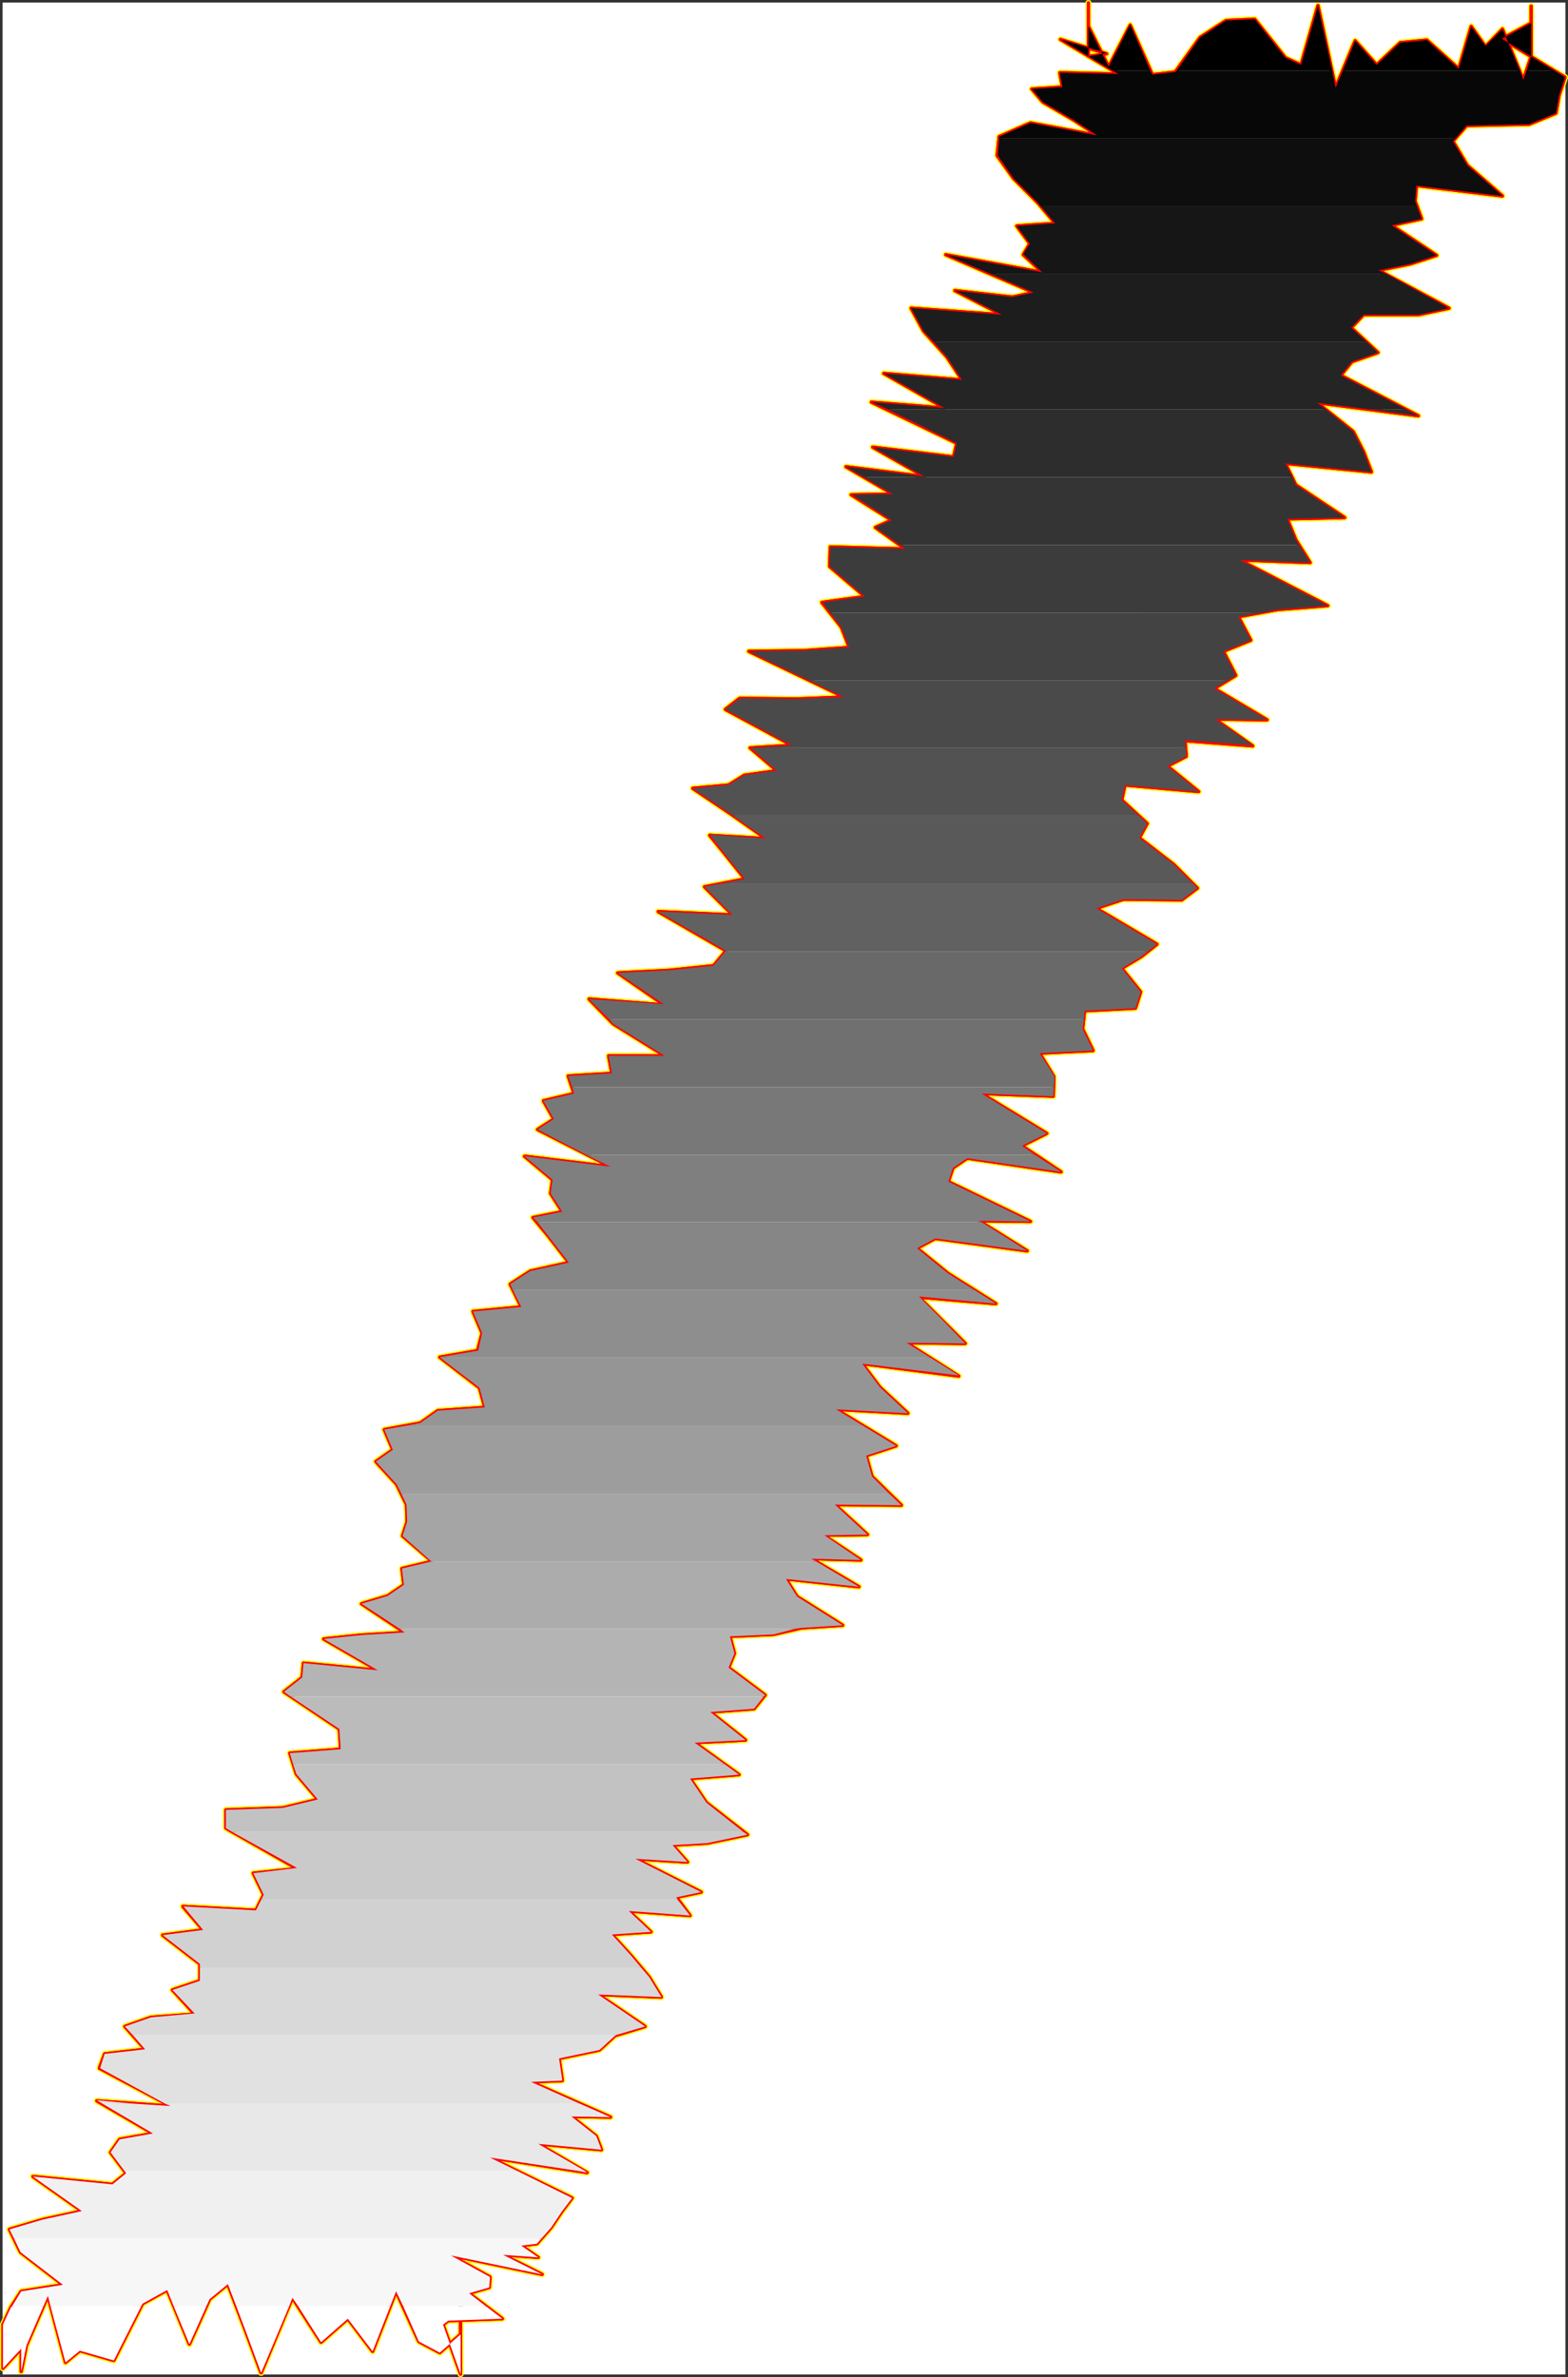
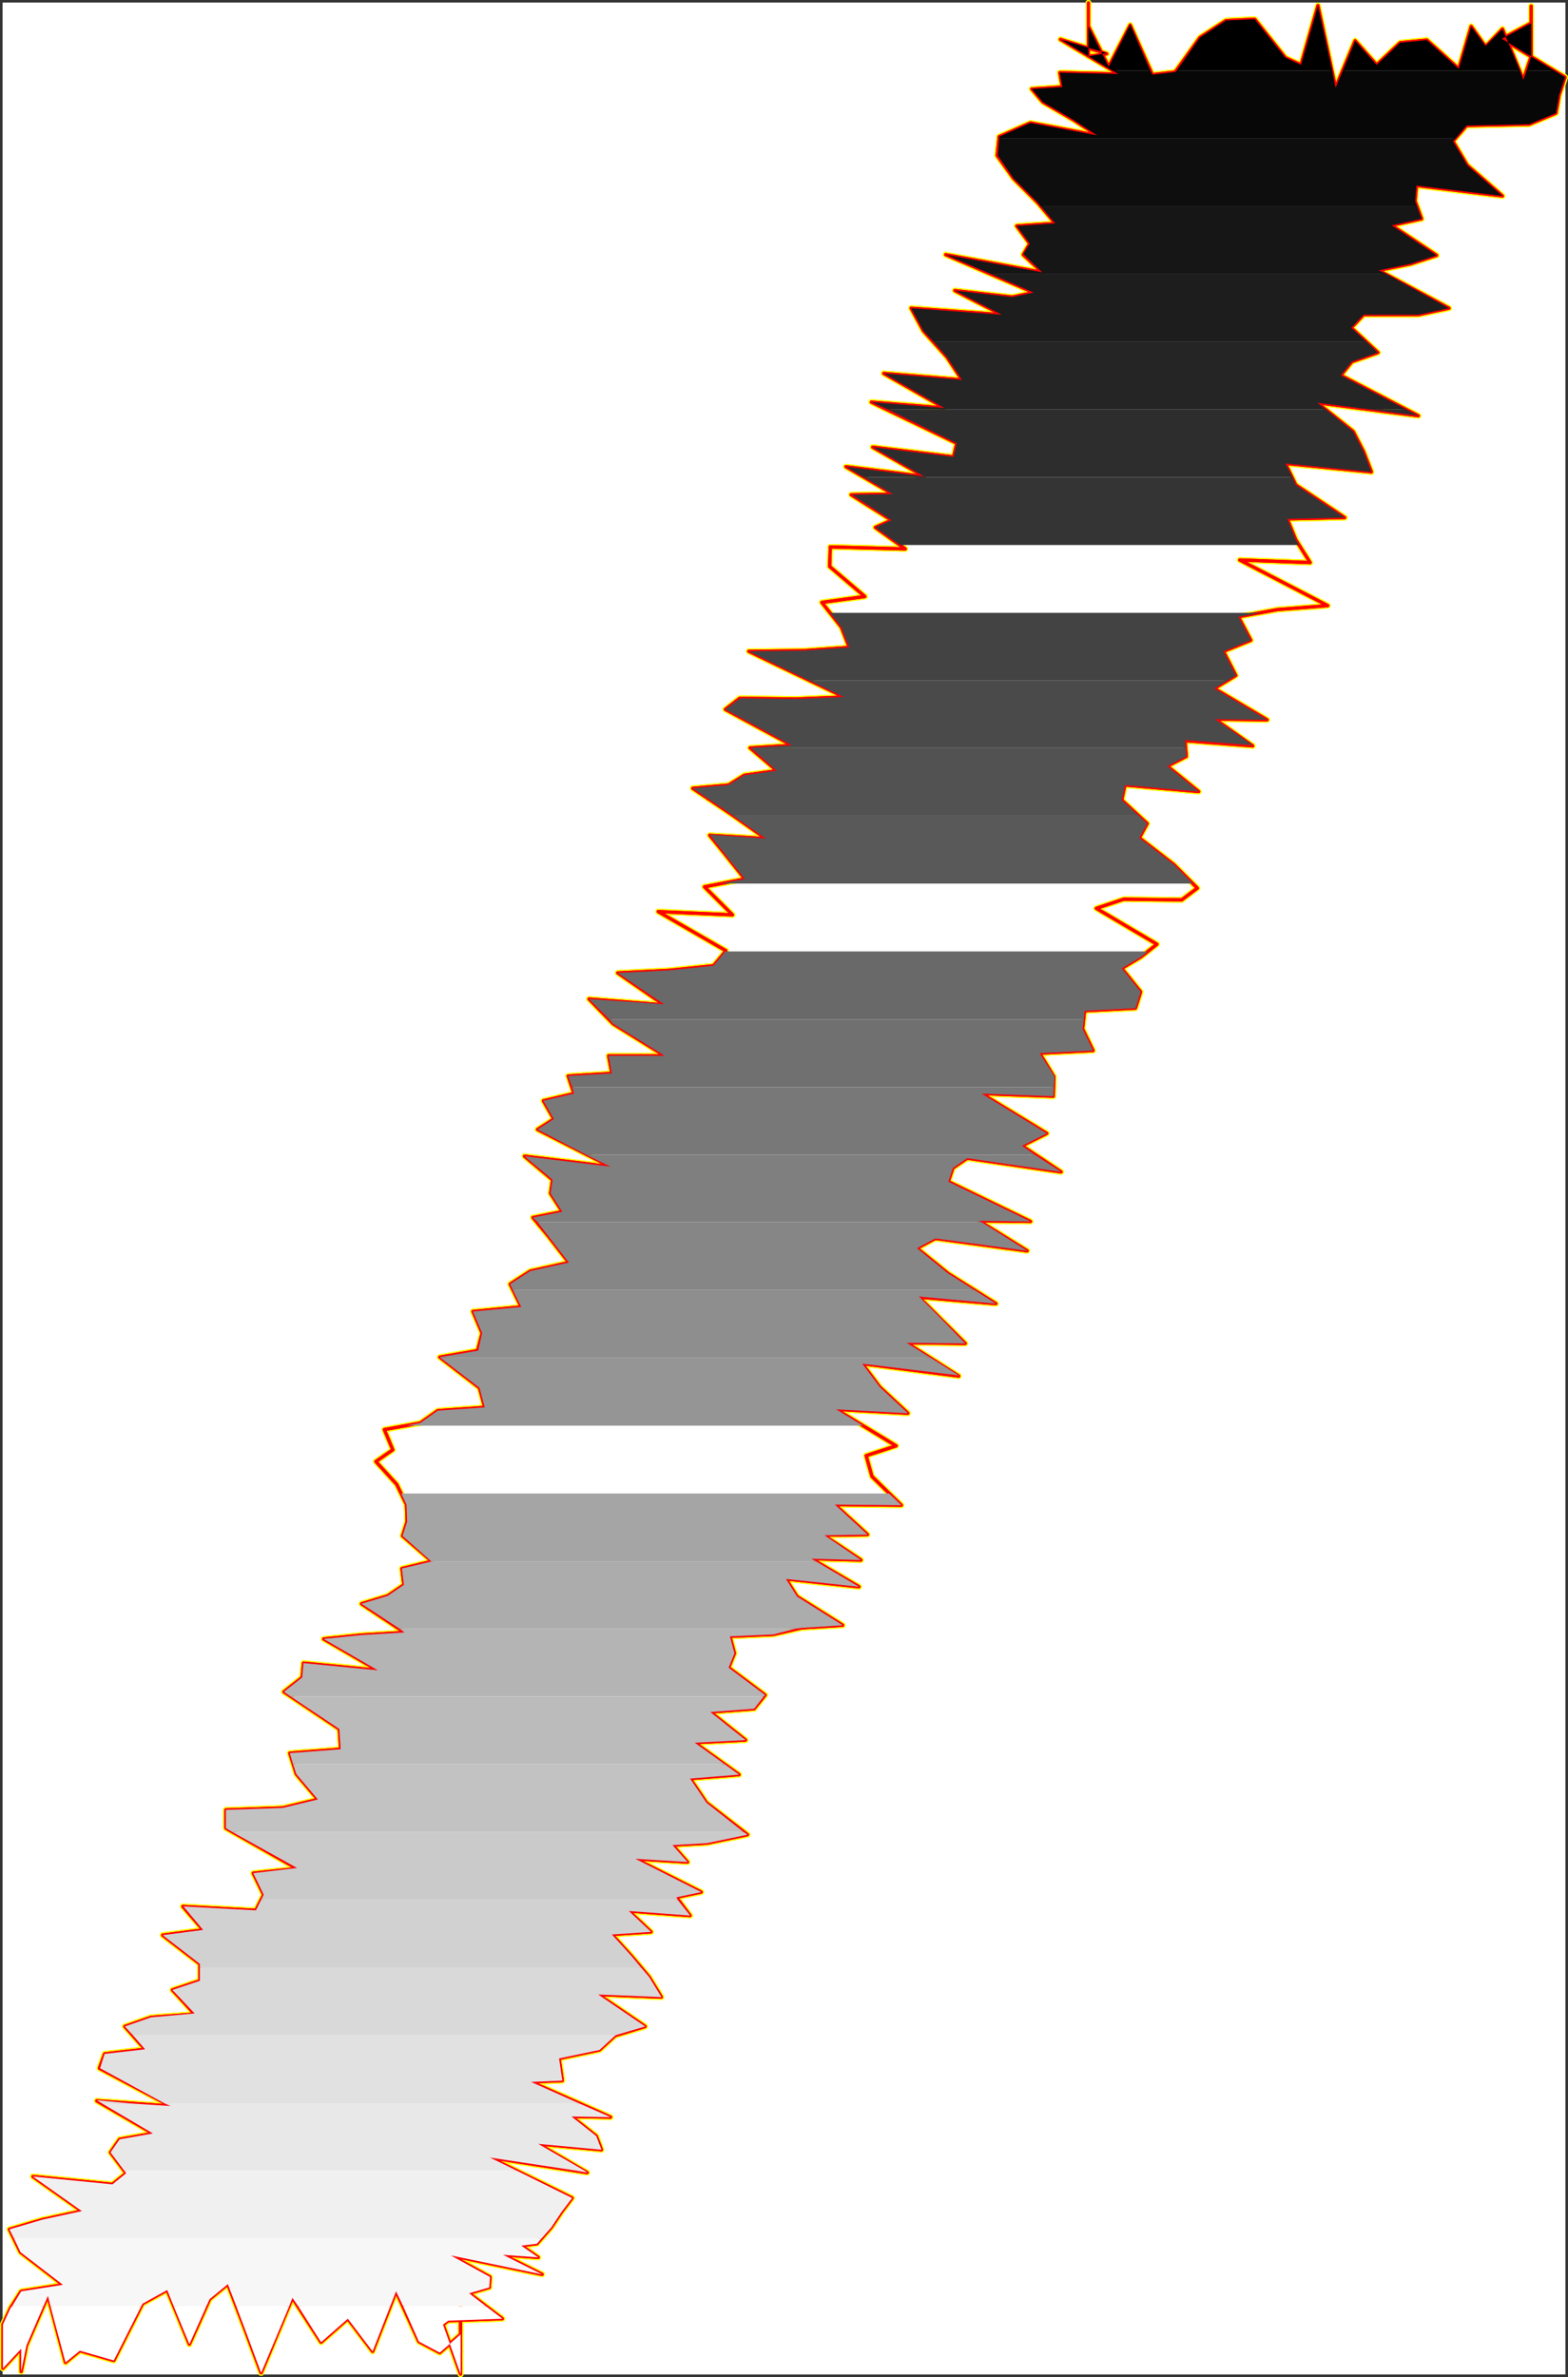
<svg xmlns="http://www.w3.org/2000/svg" xmlns:ns1="http://sodipodi.sourceforge.net/DTD/sodipodi-0.dtd" xmlns:ns2="http://www.inkscape.org/namespaces/inkscape" version="1.0" width="102.816mm" height="155.794mm" id="svg52" ns1:docname="Charcoal Extended Punc 08.wmf">
  <rect width="100%" height="100%" fill="#333333" stroke="none" />
  <ns1:namedview id="namedview52" pagecolor="#ffffff" bordercolor="#000000" borderopacity="0.25" ns2:showpageshadow="2" ns2:pageopacity="0.0" ns2:pagecheckerboard="0" ns2:deskcolor="#d1d1d1" ns2:document-units="mm" />
  <defs id="defs1">
    <pattern id="WMFhbasepattern" patternUnits="userSpaceOnUse" width="6" height="6" x="0" y="0" />
  </defs>
  <path style="fill:#ffffff;fill-opacity:1;fill-rule:evenodd;stroke:#ffffff;stroke-width:0.162px;stroke-linecap:round;stroke-linejoin:round;stroke-miterlimit:4;stroke-dasharray:none;stroke-opacity:1" d="M 0.727,0.717 V 588.101 H 387.87 V 0.717 v 0 z" id="path1" />
  <path style="fill:none;stroke:#ffff00;stroke-width:1.454px;stroke-linecap:round;stroke-linejoin:round;stroke-miterlimit:4;stroke-dasharray:none;stroke-opacity:1" d="m 0.727,575.82 1.939,-4.201 2.585,-4.04 10.341,-1.616 -10.503,-8.08 -2.747,-5.656 8.241,-2.424 9.695,-2.101 -12.118,-8.564 19.713,1.939 3.393,-2.747 -3.878,-5.171 2.262,-3.232 8.241,-1.454 -13.896,-8.08 18.258,1.293 -17.612,-9.372 1.293,-3.555 10.018,-1.131 -5.009,-5.656 6.463,-2.262 10.826,-0.808 -5.494,-5.979 6.786,-2.262 v -4.201 l -9.21,-7.11 10.018,-1.293 -5.009,-5.817 18.097,0.97 1.939,-3.878 -2.585,-5.333 10.826,-1.131 -17.612,-10.019 v -4.525 l 14.057,-0.485 8.725,-2.101 -5.332,-6.302 -1.616,-5.171 12.603,-0.97 -0.323,-5.009 -13.734,-9.211 4.524,-3.555 0.323,-3.555 18.42,1.778 -13.411,-7.756 9.372,-0.97 10.664,-0.646 -10.664,-7.11 6.463,-1.939 4.039,-2.747 -0.485,-4.04 7.433,-1.778 -7.271,-6.302 1.131,-3.555 -0.162,-4.201 -2.424,-5.009 -5.171,-5.656 4.201,-2.909 -2.101,-5.009 8.887,-1.616" id="path2" />
  <path style="fill:none;stroke:#ffff00;stroke-width:1.454px;stroke-linecap:round;stroke-linejoin:round;stroke-miterlimit:4;stroke-dasharray:none;stroke-opacity:1" d="m 104.138,352.501 4.363,-3.07 11.634,-0.808 -1.293,-4.848 -9.856,-7.595 9.372,-1.616 1.131,-4.363 -2.262,-5.332 11.957,-1.131 -2.747,-5.656 5.009,-3.232 9.533,-2.101 -5.009,-6.464 -3.878,-4.686 7.271,-1.454 -2.908,-4.525 0.485,-3.393 -6.948,-5.817 21.328,2.585 -18.097,-9.211 4.039,-2.585 -2.585,-4.525 7.594,-1.778 -1.454,-4.363 10.826,-0.646 -0.808,-4.363 h 13.896 l -12.765,-7.918 -5.978,-6.14 18.582,1.454 -11.472,-7.918 12.765,-0.646 10.987,-1.131 3.07,-3.717 -16.804,-9.695 18.42,0.808 -6.948,-6.948 10.018,-1.939 -5.171,-6.464 -3.555,-4.363 13.896,0.808 -8.725,-6.14 -9.372,-6.302 8.887,-0.808 3.878,-2.424 8.079,-1.131 -6.625,-5.656 10.341,-0.646 -16.481,-8.888 3.555,-2.747 14.057,0.162 11.795,-0.485 -23.591,-11.311 13.573,-0.162 11.311,-0.808 -1.939,-5.009 -4.847,-6.14 10.664,-1.454 -8.725,-7.433 0.162,-4.848" id="path3" />
  <path style="fill:none;stroke:#ffff00;stroke-width:1.454px;stroke-linecap:round;stroke-linejoin:round;stroke-miterlimit:4;stroke-dasharray:none;stroke-opacity:1" d="m 205.771,135.484 18.582,0.485 -7.433,-5.333 4.039,-1.778 -10.018,-6.302 10.341,-0.162 -11.634,-6.787 19.389,2.424 -12.765,-7.272 20.036,2.424 0.808,-3.393 -21.167,-10.18 18.097,1.454 -15.027,-8.564 19.389,1.616 -3.716,-5.656 -5.817,-6.464 -3.07,-5.656 22.459,1.616 -11.634,-5.979 14.219,1.616 5.332,-1.131 -21.813,-9.372 23.914,4.363 -4.686,-4.363 1.616,-2.747 -3.232,-4.363 9.533,-0.646 -4.363,-5.171 -5.978,-5.979 -4.039,-5.656 0.485,-4.686 7.756,-3.393 16.481,3.07 -5.655,-3.717 -7.756,-4.525 -2.747,-3.232 7.594,-0.485 -0.646,-3.555 14.542,0.323 -14.381,-8.564 11.472,3.555 -4.524,0.646 V 9.766 5.565 3.787 11.543 0.717 6.534 l 5.009,10.019 5.332,-10.342 5.494,12.281 5.655,-0.646 6.14,-8.564 6.463,-4.201 7.109,-0.323 7.594,9.534 3.878,1.778 4.201,-14.705 4.363,20.36" id="path4" />
  <path style="fill:none;stroke:#ffff00;stroke-width:1.454px;stroke-linecap:round;stroke-linejoin:round;stroke-miterlimit:4;stroke-dasharray:none;stroke-opacity:1" d="m 330.994,21.724 4.847,-11.635 5.332,5.979 5.817,-5.494 6.625,-0.646 7.917,7.11 3.07,-10.503 3.555,5.009 4.201,-4.363 5.171,12.604 1.939,-5.817 V 1.525 5.726 l -7.271,3.878 15.673,9.534 -1.454,4.363 -0.808,4.525 -6.625,2.747 -15.512,0.323 -3.393,3.878 3.555,5.979 8.725,7.595 -21.328,-2.585 -0.323,3.878 1.616,4.363 -7.433,1.616 11.149,7.433 -6.463,2.101 -7.917,1.616 17.451,9.372 -7.594,1.616 h -13.573 l -3.07,3.232 6.625,6.14 -6.463,2.262 -2.747,3.393 19.228,10.019 -25.045,-3.232 8.887,7.11 2.585,5.009 1.939,5.009 -21.328,-2.101 2.585,5.333 12.118,8.08 -14.219,0.323 2.101,5.171 3.555,5.656 -17.451,-0.646 21.813,11.311 -12.442,0.97 -9.695,1.778 3.07,5.817 -6.786,2.747 3.07,5.979 -5.332,3.232 13.088,7.756 -12.926,-0.162 9.372,6.625 -16.804,-1.293 0.323,3.878" id="path5" />
  <path style="fill:none;stroke:#ffff00;stroke-width:1.454px;stroke-linecap:round;stroke-linejoin:round;stroke-miterlimit:4;stroke-dasharray:none;stroke-opacity:1" d="m 293.993,187.355 -4.686,2.424 7.756,6.302 -18.258,-1.616 -0.808,3.717 6.302,5.817 -1.939,3.555 8.564,6.625 5.817,5.817 -3.878,2.909 -14.381,-0.162 -6.786,2.262 15.027,8.888 -3.878,3.07 -4.847,2.909 4.686,5.817 -1.293,4.04 -12.603,0.646 -0.485,4.525 2.585,5.333 -13.249,0.646 3.555,5.817 -0.162,4.848 -17.774,-0.646 16.158,9.857 -6.14,3.07 9.695,6.464 -23.267,-3.393 -3.555,2.424 -1.131,3.393 20.359,9.857 -12.765,-0.162 11.957,7.433 -22.783,-3.07 -4.524,2.424 7.756,6.302 11.795,7.433 -19.066,-1.616 5.655,5.656 5.817,5.817 -14.542,-0.162 12.926,8.241 -23.914,-3.07 4.363,5.817 6.948,6.464 -17.774,-0.97 14.865,9.049 -7.433,2.424 1.454,5.171 7.271,7.11 -16.481,-0.162 8.079,7.433 -10.826,0.162 9.21,6.14 -12.28,-0.323 11.795,6.948 -18.097,-1.939 2.747,4.363 11.311,7.11 -10.179,0.646" id="path6" />
  <path style="fill:none;stroke:#ffff00;stroke-width:1.454px;stroke-linecap:round;stroke-linejoin:round;stroke-miterlimit:4;stroke-dasharray:none;stroke-opacity:1" d="m 198.661,403.24 -6.948,1.616 -10.826,0.485 1.131,4.201 -1.454,3.555 9.048,6.787 -2.747,3.393 -10.826,0.808 8.725,6.948 -12.603,0.646 10.987,7.918 -12.118,0.97 4.039,5.979 10.179,7.918 -10.018,2.101 -8.564,0.485 3.716,4.201 -12.926,-0.808 16.319,8.241 -6.14,1.293 3.393,4.525 -15.188,-1.131 5.494,5.171 -9.695,0.646 4.847,5.333 4.363,5.171 3.07,5.009 -15.673,-0.646 11.634,7.918 -7.433,2.262 -3.878,3.555 -10.018,2.101 0.808,5.494 -7.756,0.323 19.713,8.726 -9.695,-0.162 6.14,4.848 1.293,3.393 -15.673,-1.454 12.118,7.11 -24.075,-3.717 20.359,10.019 -2.585,3.393 -2.585,3.878 -3.555,4.04 -3.878,0.485 4.201,2.909 -8.725,-0.646 9.695,4.848 -22.621,-4.686 9.695,5.333 -0.162,2.585 -5.009,1.454 8.241,6.302 -13.411,0.485 -1.293,0.97 4.363,12.281 v -20.36 15.351 -7.272" id="path7" />
  <path style="fill:none;stroke:#ffff00;stroke-width:1.454px;stroke-linecap:round;stroke-linejoin:round;stroke-miterlimit:4;stroke-dasharray:none;stroke-opacity:1" d="m 114.155,575.82 v -2.909 5.333 l -5.171,4.525 -5.171,-2.747 -5.655,-12.443 -5.817,14.866 -6.14,-8.08 -6.625,5.817 -7.109,-10.988 -7.756,18.583 -3.878,-10.503 -4.363,-11.473 -4.524,3.717 -5.009,11.15 -5.494,-13.412 -6.14,3.393 -7.109,14.058 -8.402,-2.424 -3.555,2.909 -4.363,-16.482 -5.332,12.281 -1.293,6.464 v -1.454 -4.201 l -4.524,4.848 v -10.827" id="path8" />
  <path style="fill:none;stroke:#ffff00;stroke-width:1.454px;stroke-linecap:round;stroke-linejoin:round;stroke-miterlimit:4;stroke-dasharray:none;stroke-opacity:1" d="m 0.727,575.82 1.939,-4.201 2.585,-4.04 10.341,-1.616 -10.503,-8.08 -2.747,-5.656 8.241,-2.424 9.695,-2.101 -12.118,-8.564 19.713,1.939 3.393,-2.747 -3.878,-5.171 2.262,-3.232 8.241,-1.454 -13.896,-8.08 18.258,1.293 -17.612,-9.372 1.293,-3.555 10.018,-1.131 -5.009,-5.656 6.463,-2.262 10.826,-0.808 -5.494,-5.979 6.786,-2.262 v -4.201 l -9.21,-7.11 10.018,-1.293 -5.009,-5.817 18.097,0.97 1.939,-3.878 -2.585,-5.333 10.826,-1.131 -17.612,-10.019 v -4.525 l 14.057,-0.485 8.725,-2.101 -5.332,-6.302 -1.616,-5.171 12.603,-0.97 -0.323,-5.009 -13.734,-9.211 4.524,-3.555 0.323,-3.555 18.42,1.778 -13.411,-7.756 9.372,-0.97 10.664,-0.646 -10.664,-7.11 6.463,-1.939 4.039,-2.747 -0.485,-4.04 7.433,-1.778 -7.271,-6.302 1.131,-3.555 -0.162,-4.201 -2.424,-5.009 -5.171,-5.656 4.201,-2.909 -2.101,-5.009 8.887,-1.616 4.363,-3.07 11.634,-0.808 -1.293,-4.848 -9.856,-7.595 9.372,-1.616 1.131,-4.363 -2.262,-5.332 11.957,-1.131 -2.747,-5.656 5.009,-3.232 9.533,-2.101 -5.009,-6.464 -3.878,-4.686 7.271,-1.454 -2.908,-4.525 0.485,-3.393 -6.948,-5.817 21.328,2.585 -18.097,-9.211 4.039,-2.585 -2.585,-4.525 7.594,-1.778 -1.454,-4.363 10.826,-0.646 -0.808,-4.363 h 13.896 l -12.765,-7.918 -5.978,-6.14 18.582,1.454 -11.472,-7.918 12.765,-0.646 10.987,-1.131 3.07,-3.717 -16.804,-9.695 18.42,0.808 -6.948,-6.948 10.018,-1.939 -5.171,-6.464 -3.555,-4.363 13.896,0.808 -8.725,-6.14 -9.372,-6.302 8.887,-0.808 3.878,-2.424 8.079,-1.131 -6.625,-5.656 10.341,-0.646 -16.481,-8.888 3.555,-2.747 14.057,0.162 11.795,-0.485 -23.591,-11.311 13.573,-0.162 11.311,-0.808 -1.939,-5.009 -4.847,-6.14 10.664,-1.454 -8.725,-7.433 0.162,-4.848 18.582,0.485 -7.433,-5.333 4.039,-1.778 -10.018,-6.302 10.341,-0.162 -11.634,-6.787 19.389,2.424 -12.765,-7.272 20.036,2.424 0.808,-3.393 -21.167,-10.18 18.097,1.454 -15.027,-8.564 19.389,1.616 -3.716,-5.656 -5.817,-6.464 -3.07,-5.656 22.459,1.616 -11.634,-5.979 14.219,1.616 5.332,-1.131 -21.813,-9.372 23.914,4.363 -4.686,-4.363 1.616,-2.747 -3.232,-4.363 9.533,-0.646 -4.363,-5.171 -5.978,-5.979 -4.039,-5.656 0.485,-4.686 7.756,-3.393 16.481,3.07 -5.655,-3.717 -7.756,-4.525 -2.747,-3.232 7.594,-0.485 -0.646,-3.555 14.542,0.323 -14.381,-8.564 11.472,3.555 -4.524,0.646 V 9.766 5.565 3.787 11.543 0.717 6.534 l 5.009,10.019 5.332,-10.342 5.494,12.281 5.655,-0.646 6.14,-8.564 6.463,-4.201 7.109,-0.323 7.594,9.534 3.878,1.778 4.201,-14.705 4.363,20.36 4.847,-11.635 5.332,5.979 5.817,-5.494 6.625,-0.646 7.917,7.11 3.07,-10.503 3.555,5.009 4.201,-4.363 5.171,12.604 1.939,-5.817 V 1.525 5.726 l -7.271,3.878 15.673,9.534 -1.454,4.363 -0.808,4.525 -6.625,2.747 -15.512,0.323 -3.393,3.878 3.555,5.979 8.725,7.595 -21.328,-2.585 -0.323,3.878 1.616,4.363 -7.433,1.616 11.149,7.433 -6.463,2.101 -7.917,1.616 17.451,9.372 -7.594,1.616 h -13.573 l -3.07,3.232 6.625,6.14 -6.463,2.262 -2.747,3.393 19.228,10.019 -25.045,-3.232 8.887,7.11 2.585,5.009 1.939,5.009 -21.328,-2.101 2.585,5.333 12.118,8.08 -14.219,0.323 2.101,5.171 3.555,5.656 -17.451,-0.646 21.813,11.311 -12.442,0.97 -9.695,1.778 3.07,5.817 -6.786,2.747 3.07,5.979 -5.332,3.232 13.088,7.756 -12.926,-0.162 9.372,6.625 -16.804,-1.293 0.323,3.878 -4.686,2.424 7.756,6.302 -18.258,-1.616 -0.808,3.717 6.302,5.817 -1.939,3.555 8.564,6.625 5.817,5.817 -3.878,2.909 -14.381,-0.162 -6.786,2.262 15.027,8.888 -3.878,3.07 -4.847,2.909 4.686,5.817 -1.293,4.04 -12.603,0.646 -0.485,4.525 2.585,5.333 -13.249,0.646 3.555,5.817 -0.162,4.848 -17.774,-0.646 16.158,9.857 -6.14,3.07 9.695,6.464 -23.267,-3.393 -3.555,2.424 -1.131,3.393 20.359,9.857 -12.765,-0.162 11.957,7.433 -22.783,-3.07 -4.524,2.424 7.756,6.302 11.795,7.433 -19.066,-1.616 5.655,5.656 5.817,5.817 -14.542,-0.162 12.926,8.241 -23.914,-3.07 4.363,5.817 6.948,6.464 -17.774,-0.97 14.865,9.049 -7.433,2.424 1.454,5.171 7.271,7.11 -16.481,-0.162 8.079,7.433 -10.826,0.162 9.21,6.14 -12.28,-0.323 11.795,6.948 -18.097,-1.939 2.747,4.363 11.311,7.11 -10.179,0.646 -6.948,1.616 -10.826,0.485 1.131,4.201 -1.454,3.555 9.048,6.787 -2.747,3.393 -10.826,0.808 8.725,6.948 -12.603,0.646 10.987,7.918 -12.118,0.97 4.039,5.979 10.179,7.918 -10.018,2.101 -8.564,0.485 3.716,4.201 -12.926,-0.808 16.319,8.241 -6.14,1.293 3.393,4.525 -15.188,-1.131 5.494,5.171 -9.695,0.646 4.847,5.333 4.363,5.171 3.07,5.009 -15.673,-0.646 11.634,7.918 -7.433,2.262 -3.878,3.555 -10.018,2.101 0.808,5.494 -7.756,0.323 19.713,8.726 -9.695,-0.162 6.14,4.848 1.293,3.393 -15.673,-1.454 12.118,7.11 -24.075,-3.717 20.359,10.019 -2.585,3.393 -2.585,3.878 -3.555,4.04 -3.878,0.485 4.201,2.909 -8.725,-0.646 9.695,4.848 -22.621,-4.686 9.695,5.333 -0.162,2.585 -5.009,1.454 8.241,6.302 -13.411,0.485 -1.293,0.97 4.363,12.281 v -20.36 15.351 -7.272 -2.909 5.333 l -5.171,4.525 -5.171,-2.747 -5.655,-12.443 -5.817,14.866 -6.14,-8.08 -6.625,5.817 -7.109,-10.988 -7.756,18.583 -3.878,-10.503 -4.363,-11.473 -4.524,3.717 -5.009,11.15 -5.494,-13.412 -6.14,3.393 -7.109,14.058 -8.402,-2.424 -3.555,2.909 -4.363,-16.482 -5.332,12.281 -1.293,6.464 v -1.454 -4.201 l -4.524,4.848 v -10.827" id="path9" />
  <path style="fill:none;stroke:#ff0000;stroke-width:0.808px;stroke-linecap:round;stroke-linejoin:round;stroke-miterlimit:4;stroke-dasharray:none;stroke-opacity:1" d="m 0.727,575.82 1.939,-4.201 2.585,-4.04 10.341,-1.616 -10.503,-8.08 -2.747,-5.656 8.241,-2.424 9.695,-2.101 -12.118,-8.564 19.713,1.939 3.393,-2.747 -3.878,-5.171 2.262,-3.232 8.241,-1.454 -13.896,-8.08 18.258,1.293 -17.612,-9.372 1.293,-3.555 10.018,-1.131 -5.009,-5.656 6.463,-2.262 10.826,-0.808 -5.494,-5.979 6.786,-2.262 v -4.201 l -9.21,-7.11 10.018,-1.293 -5.009,-5.817 18.097,0.97 1.939,-3.878 -2.585,-5.333 10.826,-1.131 -17.612,-10.019 v -4.525 l 14.057,-0.485 8.725,-2.101 -5.332,-6.302 -1.616,-5.171 12.603,-0.97 -0.323,-5.009 -13.734,-9.211 4.524,-3.555 0.323,-3.555 18.42,1.778 -13.411,-7.756 9.372,-0.97 10.664,-0.646 -10.664,-7.11 6.463,-1.939 4.039,-2.747 -0.485,-4.04 7.433,-1.778 -7.271,-6.302 1.131,-3.555 -0.162,-4.201 -2.424,-5.009 -5.171,-5.656 4.201,-2.909 -2.101,-5.009 8.887,-1.616" id="path10" />
  <path style="fill:none;stroke:#ff0000;stroke-width:0.808px;stroke-linecap:round;stroke-linejoin:round;stroke-miterlimit:4;stroke-dasharray:none;stroke-opacity:1" d="m 104.138,352.501 4.363,-3.07 11.634,-0.808 -1.293,-4.848 -9.856,-7.595 9.372,-1.616 1.131,-4.363 -2.262,-5.332 11.957,-1.131 -2.747,-5.656 5.009,-3.232 9.533,-2.101 -5.009,-6.464 -3.878,-4.686 7.271,-1.454 -2.908,-4.525 0.485,-3.393 -6.948,-5.817 21.328,2.585 -18.097,-9.211 4.039,-2.585 -2.585,-4.525 7.594,-1.778 -1.454,-4.363 10.826,-0.646 -0.808,-4.363 h 13.896 l -12.765,-7.918 -5.978,-6.14 18.582,1.454 -11.472,-7.918 12.765,-0.646 10.987,-1.131 3.07,-3.717 -16.804,-9.695 18.42,0.808 -6.948,-6.948 10.018,-1.939 -5.171,-6.464 -3.555,-4.363 13.896,0.808 -8.725,-6.14 -9.372,-6.302 8.887,-0.808 3.878,-2.424 8.079,-1.131 -6.625,-5.656 10.341,-0.646 -16.481,-8.888 3.555,-2.747 14.057,0.162 11.795,-0.485 -23.591,-11.311 13.573,-0.162 11.311,-0.808 -1.939,-5.009 -4.847,-6.14 10.664,-1.454 -8.725,-7.433 0.162,-4.848" id="path11" />
  <path style="fill:none;stroke:#ff0000;stroke-width:0.808px;stroke-linecap:round;stroke-linejoin:round;stroke-miterlimit:4;stroke-dasharray:none;stroke-opacity:1" d="m 205.771,135.484 18.582,0.485 -7.433,-5.333 4.039,-1.778 -10.018,-6.302 10.341,-0.162 -11.634,-6.787 19.389,2.424 -12.765,-7.272 20.036,2.424 0.808,-3.393 -21.167,-10.18 18.097,1.454 -15.027,-8.564 19.389,1.616 -3.716,-5.656 -5.817,-6.464 -3.07,-5.656 22.459,1.616 -11.634,-5.979 14.219,1.616 5.332,-1.131 -21.813,-9.372 23.914,4.363 -4.686,-4.363 1.616,-2.747 -3.232,-4.363 9.533,-0.646 -4.363,-5.171 -5.978,-5.979 -4.039,-5.656 0.485,-4.686 7.756,-3.393 16.481,3.07 -5.655,-3.717 -7.756,-4.525 -2.747,-3.232 7.594,-0.485 -0.646,-3.555 14.542,0.323 -14.381,-8.564 11.472,3.555 -4.524,0.646 V 9.766 5.565 3.787 11.543 0.717 6.534 l 5.009,10.019 5.332,-10.342 5.494,12.281 5.655,-0.646 6.14,-8.564 6.463,-4.201 7.109,-0.323 7.594,9.534 3.878,1.778 4.201,-14.705 4.363,20.36" id="path12" />
  <path style="fill:none;stroke:#ff0000;stroke-width:0.808px;stroke-linecap:round;stroke-linejoin:round;stroke-miterlimit:4;stroke-dasharray:none;stroke-opacity:1" d="m 330.994,21.724 4.847,-11.635 5.332,5.979 5.817,-5.494 6.625,-0.646 7.917,7.11 3.07,-10.503 3.555,5.009 4.201,-4.363 5.171,12.604 1.939,-5.817 V 1.525 5.726 l -7.271,3.878 15.673,9.534 -1.454,4.363 -0.808,4.525 -6.625,2.747 -15.512,0.323 -3.393,3.878 3.555,5.979 8.725,7.595 -21.328,-2.585 -0.323,3.878 1.616,4.363 -7.433,1.616 11.149,7.433 -6.463,2.101 -7.917,1.616 17.451,9.372 -7.594,1.616 h -13.573 l -3.07,3.232 6.625,6.14 -6.463,2.262 -2.747,3.393 19.228,10.019 -25.045,-3.232 8.887,7.11 2.585,5.009 1.939,5.009 -21.328,-2.101 2.585,5.333 12.118,8.08 -14.219,0.323 2.101,5.171 3.555,5.656 -17.451,-0.646 21.813,11.311 -12.442,0.97 -9.695,1.778 3.07,5.817 -6.786,2.747 3.07,5.979 -5.332,3.232 13.088,7.756 -12.926,-0.162 9.372,6.625 -16.804,-1.293 0.323,3.878" id="path13" />
  <path style="fill:none;stroke:#ff0000;stroke-width:0.808px;stroke-linecap:round;stroke-linejoin:round;stroke-miterlimit:4;stroke-dasharray:none;stroke-opacity:1" d="m 293.993,187.355 -4.686,2.424 7.756,6.302 -18.258,-1.616 -0.808,3.717 6.302,5.817 -1.939,3.555 8.564,6.625 5.817,5.817 -3.878,2.909 -14.381,-0.162 -6.786,2.262 15.027,8.888 -3.878,3.07 -4.847,2.909 4.686,5.817 -1.293,4.04 -12.603,0.646 -0.485,4.525 2.585,5.333 -13.249,0.646 3.555,5.817 -0.162,4.848 -17.774,-0.646 16.158,9.857 -6.14,3.07 9.695,6.464 -23.267,-3.393 -3.555,2.424 -1.131,3.393 20.359,9.857 -12.765,-0.162 11.957,7.433 -22.783,-3.07 -4.524,2.424 7.756,6.302 11.795,7.433 -19.066,-1.616 5.655,5.656 5.817,5.817 -14.542,-0.162 12.926,8.241 -23.914,-3.07 4.363,5.817 6.948,6.464 -17.774,-0.97 14.865,9.049 -7.433,2.424 1.454,5.171 7.271,7.11 -16.481,-0.162 8.079,7.433 -10.826,0.162 9.21,6.14 -12.28,-0.323 11.795,6.948 -18.097,-1.939 2.747,4.363 11.311,7.11 -10.179,0.646" id="path14" />
  <path style="fill:none;stroke:#ff0000;stroke-width:0.808px;stroke-linecap:round;stroke-linejoin:round;stroke-miterlimit:4;stroke-dasharray:none;stroke-opacity:1" d="m 198.661,403.24 -6.948,1.616 -10.826,0.485 1.131,4.201 -1.454,3.555 9.048,6.787 -2.747,3.393 -10.826,0.808 8.725,6.948 -12.603,0.646 10.987,7.918 -12.118,0.97 4.039,5.979 10.179,7.918 -10.018,2.101 -8.564,0.485 3.716,4.201 -12.926,-0.808 16.319,8.241 -6.14,1.293 3.393,4.525 -15.188,-1.131 5.494,5.171 -9.695,0.646 4.847,5.333 4.363,5.171 3.07,5.009 -15.673,-0.646 11.634,7.918 -7.433,2.262 -3.878,3.555 -10.018,2.101 0.808,5.494 -7.756,0.323 19.713,8.726 -9.695,-0.162 6.14,4.848 1.293,3.393 -15.673,-1.454 12.118,7.11 -24.075,-3.717 20.359,10.019 -2.585,3.393 -2.585,3.878 -3.555,4.04 -3.878,0.485 4.201,2.909 -8.725,-0.646 9.695,4.848 -22.621,-4.686 9.695,5.333 -0.162,2.585 -5.009,1.454 8.241,6.302 -13.411,0.485 -1.293,0.97 4.363,12.281 v -20.36 15.351 -7.272" id="path15" />
  <path style="fill:none;stroke:#ff0000;stroke-width:0.808px;stroke-linecap:round;stroke-linejoin:round;stroke-miterlimit:4;stroke-dasharray:none;stroke-opacity:1" d="m 114.155,575.82 v -2.909 5.333 l -5.171,4.525 -5.171,-2.747 -5.655,-12.443 -5.817,14.866 -6.14,-8.08 -6.625,5.817 -7.109,-10.988 -7.756,18.583 -3.878,-10.503 -4.363,-11.473 -4.524,3.717 -5.009,11.15 -5.494,-13.412 -6.14,3.393 -7.109,14.058 -8.402,-2.424 -3.555,2.909 -4.363,-16.482 -5.332,12.281 -1.293,6.464 v -1.454 -4.201 l -4.524,4.848 v -10.827" id="path16" />
  <path style="fill:none;stroke:#ff0000;stroke-width:0.808px;stroke-linecap:round;stroke-linejoin:round;stroke-miterlimit:4;stroke-dasharray:none;stroke-opacity:1" d="m 0.727,575.82 1.939,-4.201 2.585,-4.04 10.341,-1.616 -10.503,-8.08 -2.747,-5.656 8.241,-2.424 9.695,-2.101 -12.118,-8.564 19.713,1.939 3.393,-2.747 -3.878,-5.171 2.262,-3.232 8.241,-1.454 -13.896,-8.08 18.258,1.293 -17.612,-9.372 1.293,-3.555 10.018,-1.131 -5.009,-5.656 6.463,-2.262 10.826,-0.808 -5.494,-5.979 6.786,-2.262 v -4.201 l -9.21,-7.11 10.018,-1.293 -5.009,-5.817 18.097,0.97 1.939,-3.878 -2.585,-5.333 10.826,-1.131 -17.612,-10.019 v -4.525 l 14.057,-0.485 8.725,-2.101 -5.332,-6.302 -1.616,-5.171 12.603,-0.97 -0.323,-5.009 -13.734,-9.211 4.524,-3.555 0.323,-3.555 18.42,1.778 -13.411,-7.756 9.372,-0.97 10.664,-0.646 -10.664,-7.11 6.463,-1.939 4.039,-2.747 -0.485,-4.04 7.433,-1.778 -7.271,-6.302 1.131,-3.555 -0.162,-4.201 -2.424,-5.009 -5.171,-5.656 4.201,-2.909 -2.101,-5.009 8.887,-1.616 4.363,-3.07 11.634,-0.808 -1.293,-4.848 -9.856,-7.595 9.372,-1.616 1.131,-4.363 -2.262,-5.332 11.957,-1.131 -2.747,-5.656 5.009,-3.232 9.533,-2.101 -5.009,-6.464 -3.878,-4.686 7.271,-1.454 -2.908,-4.525 0.485,-3.393 -6.948,-5.817 21.328,2.585 -18.097,-9.211 4.039,-2.585 -2.585,-4.525 7.594,-1.778 -1.454,-4.363 10.826,-0.646 -0.808,-4.363 h 13.896 l -12.765,-7.918 -5.978,-6.14 18.582,1.454 -11.472,-7.918 12.765,-0.646 10.987,-1.131 3.07,-3.717 -16.804,-9.695 18.42,0.808 -6.948,-6.948 10.018,-1.939 -5.171,-6.464 -3.555,-4.363 13.896,0.808 -8.725,-6.14 -9.372,-6.302 8.887,-0.808 3.878,-2.424 8.079,-1.131 -6.625,-5.656 10.341,-0.646 -16.481,-8.888 3.555,-2.747 14.057,0.162 11.795,-0.485 -23.591,-11.311 13.573,-0.162 11.311,-0.808 -1.939,-5.009 -4.847,-6.14 10.664,-1.454 -8.725,-7.433 0.162,-4.848 18.582,0.485 -7.433,-5.333 4.039,-1.778 -10.018,-6.302 10.341,-0.162 -11.634,-6.787 19.389,2.424 -12.765,-7.272 20.036,2.424 0.808,-3.393 -21.167,-10.18 18.097,1.454 -15.027,-8.564 19.389,1.616 -3.716,-5.656 -5.817,-6.464 -3.07,-5.656 22.459,1.616 -11.634,-5.979 14.219,1.616 5.332,-1.131 -21.813,-9.372 23.914,4.363 -4.686,-4.363 1.616,-2.747 -3.232,-4.363 9.533,-0.646 -4.363,-5.171 -5.978,-5.979 -4.039,-5.656 0.485,-4.686 7.756,-3.393 16.481,3.07 -5.655,-3.717 -7.756,-4.525 -2.747,-3.232 7.594,-0.485 -0.646,-3.555 14.542,0.323 -14.381,-8.564 11.472,3.555 -4.524,0.646 V 9.766 5.565 3.787 11.543 0.717 6.534 l 5.009,10.019 5.332,-10.342 5.494,12.281 5.655,-0.646 6.14,-8.564 6.463,-4.201 7.109,-0.323 7.594,9.534 3.878,1.778 4.201,-14.705 4.363,20.36 4.847,-11.635 5.332,5.979 5.817,-5.494 6.625,-0.646 7.917,7.11 3.07,-10.503 3.555,5.009 4.201,-4.363 5.171,12.604 1.939,-5.817 V 1.525 5.726 l -7.271,3.878 15.673,9.534 -1.454,4.363 -0.808,4.525 -6.625,2.747 -15.512,0.323 -3.393,3.878 3.555,5.979 8.725,7.595 -21.328,-2.585 -0.323,3.878 1.616,4.363 -7.433,1.616 11.149,7.433 -6.463,2.101 -7.917,1.616 17.451,9.372 -7.594,1.616 h -13.573 l -3.07,3.232 6.625,6.14 -6.463,2.262 -2.747,3.393 19.228,10.019 -25.045,-3.232 8.887,7.11 2.585,5.009 1.939,5.009 -21.328,-2.101 2.585,5.333 12.118,8.08 -14.219,0.323 2.101,5.171 3.555,5.656 -17.451,-0.646 21.813,11.311 -12.442,0.97 -9.695,1.778 3.07,5.817 -6.786,2.747 3.07,5.979 -5.332,3.232 13.088,7.756 -12.926,-0.162 9.372,6.625 -16.804,-1.293 0.323,3.878 -4.686,2.424 7.756,6.302 -18.258,-1.616 -0.808,3.717 6.302,5.817 -1.939,3.555 8.564,6.625 5.817,5.817 -3.878,2.909 -14.381,-0.162 -6.786,2.262 15.027,8.888 -3.878,3.07 -4.847,2.909 4.686,5.817 -1.293,4.04 -12.603,0.646 -0.485,4.525 2.585,5.333 -13.249,0.646 3.555,5.817 -0.162,4.848 -17.774,-0.646 16.158,9.857 -6.14,3.07 9.695,6.464 -23.267,-3.393 -3.555,2.424 -1.131,3.393 20.359,9.857 -12.765,-0.162 11.957,7.433 -22.783,-3.07 -4.524,2.424 7.756,6.302 11.795,7.433 -19.066,-1.616 5.655,5.656 5.817,5.817 -14.542,-0.162 12.926,8.241 -23.914,-3.07 4.363,5.817 6.948,6.464 -17.774,-0.97 14.865,9.049 -7.433,2.424 1.454,5.171 7.271,7.11 -16.481,-0.162 8.079,7.433 -10.826,0.162 9.21,6.14 -12.28,-0.323 11.795,6.948 -18.097,-1.939 2.747,4.363 11.311,7.11 -10.179,0.646 -6.948,1.616 -10.826,0.485 1.131,4.201 -1.454,3.555 9.048,6.787 -2.747,3.393 -10.826,0.808 8.725,6.948 -12.603,0.646 10.987,7.918 -12.118,0.97 4.039,5.979 10.179,7.918 -10.018,2.101 -8.564,0.485 3.716,4.201 -12.926,-0.808 16.319,8.241 -6.14,1.293 3.393,4.525 -15.188,-1.131 5.494,5.171 -9.695,0.646 4.847,5.333 4.363,5.171 3.07,5.009 -15.673,-0.646 11.634,7.918 -7.433,2.262 -3.878,3.555 -10.018,2.101 0.808,5.494 -7.756,0.323 19.713,8.726 -9.695,-0.162 6.14,4.848 1.293,3.393 -15.673,-1.454 12.118,7.11 -24.075,-3.717 20.359,10.019 -2.585,3.393 -2.585,3.878 -3.555,4.04 -3.878,0.485 4.201,2.909 -8.725,-0.646 9.695,4.848 -22.621,-4.686 9.695,5.333 -0.162,2.585 -5.009,1.454 8.241,6.302 -13.411,0.485 -1.293,0.97 4.363,12.281 v -20.36 15.351 -7.272 -2.909 5.333 l -5.171,4.525 -5.171,-2.747 -5.655,-12.443 -5.817,14.866 -6.14,-8.08 -6.625,5.817 -7.109,-10.988 -7.756,18.583 -3.878,-10.503 -4.363,-11.473 -4.524,3.717 -5.009,11.15 -5.494,-13.412 -6.14,3.393 -7.109,14.058 -8.402,-2.424 -3.555,2.909 -4.363,-16.482 -5.332,12.281 -1.293,6.464 v -1.454 -4.201 l -4.524,4.848 v -10.827" id="path17" />
  <path style="fill:#000000;fill-opacity:1;fill-rule:evenodd;stroke:none" d="m 275.734,17.522 -12.926,-7.756 11.472,3.393 -4.524,0.808 V 9.766 5.565 3.787 11.543 0.717 6.534 l 5.009,10.019 5.332,-10.503 5.009,11.473 z m 15.835,0 5.817,-8.241 6.463,-4.201 7.109,-0.323 7.594,9.534 3.878,1.778 4.201,-14.705 3.555,16.159 z m 41.203,0 3.07,-7.433 5.332,5.979 5.817,-5.494 6.625,-0.646 7.917,7.11 3.07,-10.503 3.555,4.848 4.201,-4.201 4.363,10.342 z m 45.565,0 1.131,-3.555 V 1.525 5.726 l -7.271,3.878 13.088,7.918 z" id="path18" />
  <path style="fill:#070707;fill-opacity:1;fill-rule:evenodd;stroke:none" d="m 247.62,34.328 v -0.485 l 7.756,-3.393 16.481,3.07 -5.655,-3.717 -7.756,-4.525 -2.747,-3.232 7.594,-0.485 -0.646,-3.555 14.542,0.323 -1.454,-0.808 h 9.372 l 0.485,0.97 5.655,-0.646 0.323,-0.323 h 38.617 l 0.808,4.201 1.777,-4.201 h 43.949 l 0.808,2.262 0.808,-2.262 h 6.948 l 2.585,1.616 v 0 l -1.454,4.363 -0.808,4.525 -6.625,2.747 -15.512,0.323 -2.747,3.232 z" id="path19" />
  <path style="fill:#0e0e0e;fill-opacity:1;fill-rule:evenodd;stroke:none" d="m 257.961,51.133 -0.808,-0.97 -5.978,-5.979 -3.878,-5.656 0.323,-4.201 h 113.105 l -0.646,0.646 3.555,5.979 8.725,7.595 -21.328,-2.585 -0.323,3.878 0.485,1.293 z" id="path20" />
  <path style="fill:#161616;fill-opacity:1;fill-rule:evenodd;stroke:none" d="m 245.358,67.777 -10.987,-4.686 23.914,4.363 -4.686,-4.525 1.616,-2.585 -3.232,-4.363 9.533,-0.646 -3.555,-4.201 h 93.231 l 1.131,3.07 -7.433,1.616 11.149,7.433 -6.463,2.101 -7.917,1.616 1.777,0.808 z" id="path21" />
  <path style="fill:#1d1d1d;fill-opacity:1;fill-rule:evenodd;stroke:none" d="m 231.3,84.583 -2.424,-2.585 -3.07,-5.656 22.459,1.616 -11.634,-5.979 14.219,1.616 5.332,-1.131 -10.826,-4.686 h 98.078 l 15.673,8.564 -7.594,1.616 h -13.573 l -3.07,3.232 3.716,3.393 z" id="path22" />
  <path style="fill:#252525;fill-opacity:1;fill-rule:evenodd;stroke:none" d="m 219.99,101.388 -4.039,-1.778 18.097,1.454 -15.027,-8.564 19.389,1.616 -3.716,-5.656 -3.393,-3.878 h 107.288 l 2.908,2.747 -6.463,2.262 -2.747,3.393 16.158,8.403 h -9.21 l -12.765,-1.616 2.101,1.616 z" id="path23" />
  <path style="fill:#2d2d2d;fill-opacity:1;fill-rule:evenodd;stroke:none" d="m 214.011,118.194 -4.363,-2.585 19.389,2.424 -12.765,-7.272 20.036,2.424 0.808,-3.393 -17.127,-8.403 h 108.581 l 6.786,5.494 2.585,5.009 1.939,5.009 -21.328,-2.101 1.777,3.393 z m 134.434,-16.805 3.07,1.616 -12.28,-1.616 z" id="path24" />
  <path style="fill:#343434;fill-opacity:1;fill-rule:evenodd;stroke:none" d="m 223.06,134.999 -6.14,-4.363 4.039,-1.778 -9.856,-6.302 10.179,-0.162 -7.271,-4.201 h 106.319 l 0.808,1.939 12.118,8.08 -14.219,0.323 2.101,5.171 0.808,1.293 z" id="path25" />
-   <path style="fill:#3c3c3c;fill-opacity:1;fill-rule:evenodd;stroke:none" d="m 205.771,151.805 -1.939,-2.585 10.503,-1.454 -8.725,-7.433 0.162,-4.848 18.582,0.485 -1.293,-0.97 h 98.886 l 2.747,4.363 -17.451,-0.646 21.813,11.311 -12.442,0.97 -4.039,0.808 z" id="path26" />
  <path style="fill:#434343;fill-opacity:1;fill-rule:evenodd;stroke:none" d="m 200.6,168.61 -15.027,-7.272 13.573,-0.162 11.311,-0.808 -1.939,-5.009 -2.747,-3.555 h 106.804 l -5.655,0.97 3.07,5.817 -6.786,2.747 3.07,5.979 -2.101,1.293 z" id="path27" />
  <path style="fill:#4a4a4a;fill-opacity:1;fill-rule:evenodd;stroke:none" d="m 186.058,185.254 h -0.162 l 10.341,-0.646 -16.481,-8.888 3.716,-2.747 14.057,0.162 11.634,-0.485 -8.564,-4.04 h 103.572 l -3.232,1.939 13.088,7.756 -12.926,-0.162 9.372,6.464 -16.804,-1.293 0.162,1.939 z" id="path28" />
  <path style="fill:#525252;fill-opacity:1;fill-rule:evenodd;stroke:none" d="m 181.695,202.059 -0.646,-0.485 -9.372,-6.302 8.887,-0.808 3.878,-2.424 8.079,-1.131 -6.463,-5.656 h 107.773 l 0.162,2.101 -4.686,2.424 7.756,6.302 -18.258,-1.616 -0.808,3.717 4.201,3.878 z" id="path29" />
  <path style="fill:#595959;fill-opacity:1;fill-rule:evenodd;stroke:none" d="m 178.787,218.865 5.817,-1.131 -5.171,-6.464 -3.555,-4.525 13.896,0.97 -8.079,-5.656 h 100.502 l 2.101,1.939 -1.939,3.555 8.564,6.625 4.686,4.686 z" id="path30" />
-   <path style="fill:#616161;fill-opacity:1;fill-rule:evenodd;stroke:none" d="m 179.757,235.67 0.162,-0.162 -16.804,-9.695 18.42,0.808 -6.948,-6.948 4.201,-0.808 h 116.822 l 1.131,1.131 -3.878,2.909 -14.381,-0.162 -6.786,2.262 15.027,8.888 -2.262,1.778 z" id="path31" />
  <path style="fill:#696969;fill-opacity:1;fill-rule:evenodd;stroke:none" d="m 150.995,252.476 -5.009,-5.009 18.582,1.293 -11.472,-7.756 12.765,-0.646 10.987,-1.131 2.908,-3.555 h 104.703 l -1.616,1.293 -4.847,2.909 4.686,5.817 -1.293,4.04 -12.603,0.646 -0.162,2.101 z" id="path32" />
  <path style="fill:#707070;fill-opacity:1;fill-rule:evenodd;stroke:none" d="m 141.785,269.281 -0.969,-2.747 10.826,-0.646 -0.808,-4.363 h 13.896 l -12.765,-7.918 -0.969,-1.131 H 268.625 l -0.323,2.424 2.585,5.333 -13.249,0.646 3.716,5.817 -0.162,2.585 z" id="path33" />
  <path style="fill:#787878;fill-opacity:1;fill-rule:evenodd;stroke:none" d="m 145.34,286.087 -12.118,-6.302 4.039,-2.585 -2.585,-4.525 7.594,-1.778 -0.485,-1.616 h 119.407 l -0.162,2.262 -17.774,-0.646 16.158,9.857 -6.14,3.07 3.232,2.262 z" id="path34" />
  <path style="fill:#7f7f7f;fill-opacity:1;fill-rule:evenodd;stroke:none" d="m 133.222,302.731 -1.131,-1.131 7.271,-1.454 -2.908,-4.525 0.485,-3.393 -6.948,-5.817 21.328,2.585 -5.978,-2.909 h 111.166 l 6.463,4.201 -23.267,-3.393 -3.555,2.424 -1.131,3.393 20.359,9.857 -12.765,-0.162 0.646,0.323 z" id="path35" />
  <path style="fill:#868686;fill-opacity:1;fill-rule:evenodd;stroke:none" d="m 127.082,319.536 -0.646,-1.454 5.009,-3.232 9.533,-2.101 -5.009,-6.464 -2.747,-3.555 h 110.035 l 11.311,7.11 -22.783,-3.07 -4.524,2.424 7.756,6.302 6.463,4.04 z" id="path36" />
  <path style="fill:#8e8e8e;fill-opacity:1;fill-rule:evenodd;stroke:none" d="m 109.147,336.342 -0.162,-0.162 9.533,-1.616 0.969,-4.363 -2.262,-5.332 11.957,-1.131 -2.101,-4.201 h 114.398 l 5.332,3.393 -19.066,-1.778 5.817,5.817 5.655,5.817 -14.542,-0.162 5.978,3.717 z" id="path37" />
  <path style="fill:#959595;fill-opacity:1;fill-rule:evenodd;stroke:none" d="m 100.744,353.147 3.393,-0.646 4.363,-3.07 11.634,-0.808 -1.293,-4.848 -9.695,-7.433 h 121.507 l 6.948,4.363 -23.914,-2.909 4.363,5.817 6.948,6.464 -17.774,-0.97 6.625,4.04 z" id="path38" />
-   <path style="fill:#9d9d9d;fill-opacity:1;fill-rule:evenodd;stroke:none" d="m 99.452,369.953 -1.131,-2.262 -5.171,-5.656 4.201,-2.909 -2.101,-5.009 5.494,-0.97 h 113.105 l 8.241,5.009 -7.433,2.424 1.454,5.171 4.201,4.201 z" id="path39" />
  <path style="fill:#a5a5a5;fill-opacity:1;fill-rule:evenodd;stroke:none" d="m 106.884,386.758 -7.109,-6.302 1.131,-3.555 -0.162,-4.201 -1.293,-2.747 H 220.313 l 3.07,2.909 -16.481,-0.162 8.079,7.433 -10.664,0.162 9.048,6.14 -12.28,-0.323 1.131,0.646 z" id="path40" />
  <path style="fill:#acacac;fill-opacity:1;fill-rule:evenodd;stroke:none" d="m 98.967,403.402 -9.372,-6.14 6.463,-1.939 4.039,-2.747 -0.485,-4.04 7.433,-1.778 h -0.162 95.332 l 10.664,6.302 -18.097,-1.939 2.747,4.363 11.311,7.11 -10.179,0.646 -1.293,0.162 z" id="path41" />
  <path style="fill:#b4b4b4;fill-opacity:1;fill-rule:evenodd;stroke:none" d="m 71.983,420.207 -1.616,-1.131 4.524,-3.555 0.323,-3.555 18.42,1.778 -13.411,-7.756 9.372,-0.97 10.664,-0.646 -1.293,-0.97 h 98.402 l -5.655,1.454 -10.826,0.485 1.131,4.201 -1.454,3.555 9.048,6.787 -0.323,0.323 z" id="path42" />
  <path style="fill:#bbbbbb;fill-opacity:1;fill-rule:evenodd;stroke:none" d="m 72.63,437.013 -0.808,-2.747 12.603,-0.97 -0.323,-5.009 -12.118,-8.08 H 189.29 l -2.424,3.07 -10.826,0.808 8.725,6.948 -12.603,0.646 7.433,5.333 z" id="path43" />
  <path style="fill:#c2c2c2;fill-opacity:1;fill-rule:evenodd;stroke:none" d="m 57.603,453.818 -1.616,-0.97 v -4.525 l 14.057,-0.485 8.725,-2.101 -5.332,-6.302 -0.808,-2.424 H 179.595 l 3.555,2.585 -12.118,0.97 4.039,5.979 9.21,7.272 z" id="path44" />
  <path style="fill:#cacaca;fill-opacity:1;fill-rule:evenodd;stroke:none" d="m 64.712,470.624 0.646,-1.293 -2.585,-5.333 10.826,-1.293 -15.996,-8.888 H 184.281 l 0.969,0.646 -10.018,2.101 -8.564,0.485 3.716,4.201 -12.926,-0.808 16.319,8.241 -6.14,1.293 0.323,0.646 z" id="path45" />
  <path style="fill:#d1d1d1;fill-opacity:1;fill-rule:evenodd;stroke:none" d="m 49.524,487.429 v -0.97 l -9.21,-7.11 10.018,-1.293 -4.847,-5.817 17.935,0.97 1.293,-2.585 H 167.961 l 3.07,3.878 -15.188,-1.131 5.494,5.171 -9.695,0.646 4.847,5.333 2.424,2.909 z" id="path46" />
  <path style="fill:#d9d9d9;fill-opacity:1;fill-rule:evenodd;stroke:none" d="m 32.881,504.073 -1.939,-2.101 6.463,-2.262 10.826,-0.97 -5.494,-5.817 6.786,-2.262 v -3.232 H 158.913 l 1.939,2.262 3.07,5.009 -15.673,-0.646 11.634,7.918 -7.109,2.101 z" id="path47" />
  <path style="fill:#e1e1e1;fill-opacity:1;fill-rule:evenodd;stroke:none" d="m 25.287,521.04 -1.293,-0.808 8.402,0.808 z m 15.512,0 -15.996,-8.726 1.131,-3.555 10.018,-1.131 -3.07,-3.555 H 152.773 l -0.323,0.162 -3.878,3.555 -10.018,2.101 0.808,5.494 -7.756,0.323 11.957,5.332 z" id="path48" />
  <path style="fill:#e8e8e8;fill-opacity:1;fill-rule:evenodd;stroke:none" d="m 30.781,537.684 -3.393,-4.525 2.262,-3.232 8.241,-1.454 -12.603,-7.433 h 7.109 l 9.856,0.646 -1.454,-0.646 H 143.563 l 7.756,3.393 -9.695,-0.162 6.14,4.848 1.293,3.393 -15.673,-1.454 11.472,6.625 h -2.101 l -21.328,-3.232 6.625,3.232 z" id="path49" />
  <path style="fill:#f0f0f0;fill-opacity:1;fill-rule:evenodd;stroke:none" d="m 3.474,554.49 -1.131,-2.262 8.241,-2.424 9.695,-2.101 -12.118,-8.564 19.713,1.939 3.393,-2.747 -0.485,-0.646 h 97.27 l 13.734,6.787 -2.585,3.393 -2.585,3.878 -2.424,2.747 z m 141.382,-16.805 0.646,0.485 -2.747,-0.485 z" id="path50" />
  <path style="fill:#f7f7f7;fill-opacity:1;fill-rule:evenodd;stroke:none" d="M 2.989,571.295 5.251,567.579 15.592,565.963 5.09,557.883 3.474,554.49 H 134.191 l -1.131,1.293 -3.878,0.485 4.201,2.909 -8.725,-0.646 9.695,4.848 -22.621,-4.686 9.695,5.333 -0.162,2.585 -5.009,1.454 4.201,3.232 h -6.302 v -3.555 3.555 H 99.937 l -1.777,-3.717 -1.454,3.717 H 73.922 l -1.454,-2.101 -0.808,2.101 h -13.088 l -2.101,-5.494 -4.524,3.717 -0.808,1.778 h -8.079 l -1.616,-4.04 -6.14,3.393 -0.323,0.646 H 12.522 l -0.646,-2.585 -1.131,2.585 z" id="path51" />
  <path style="fill:#ffffff;fill-opacity:1;fill-rule:evenodd;stroke:none" d="m 0.727,575.82 1.939,-4.201 0.323,-0.323 h 7.756 l -4.201,9.695 -1.293,6.464 v -1.454 -4.201 l -4.524,4.848 z m 119.73,-4.525 4.039,3.07 -13.411,0.485 -1.293,0.97 4.363,12.281 v -16.805 z m -6.302,0 v 11.796 -7.272 -2.909 5.333 l -5.171,4.525 -5.171,-2.747 -3.878,-8.726 z m -17.451,0 -4.363,11.15 -6.14,-8.08 -6.625,5.817 -5.655,-8.888 z m -25.045,0 -6.948,16.482 -3.878,-10.503 -2.262,-5.979 z m -20.521,0 -4.201,9.372 -3.878,-9.372 z m -16.158,0 -6.786,13.412 -8.402,-2.424 -3.555,2.909 -3.716,-13.897 z" id="path52" />
</svg>